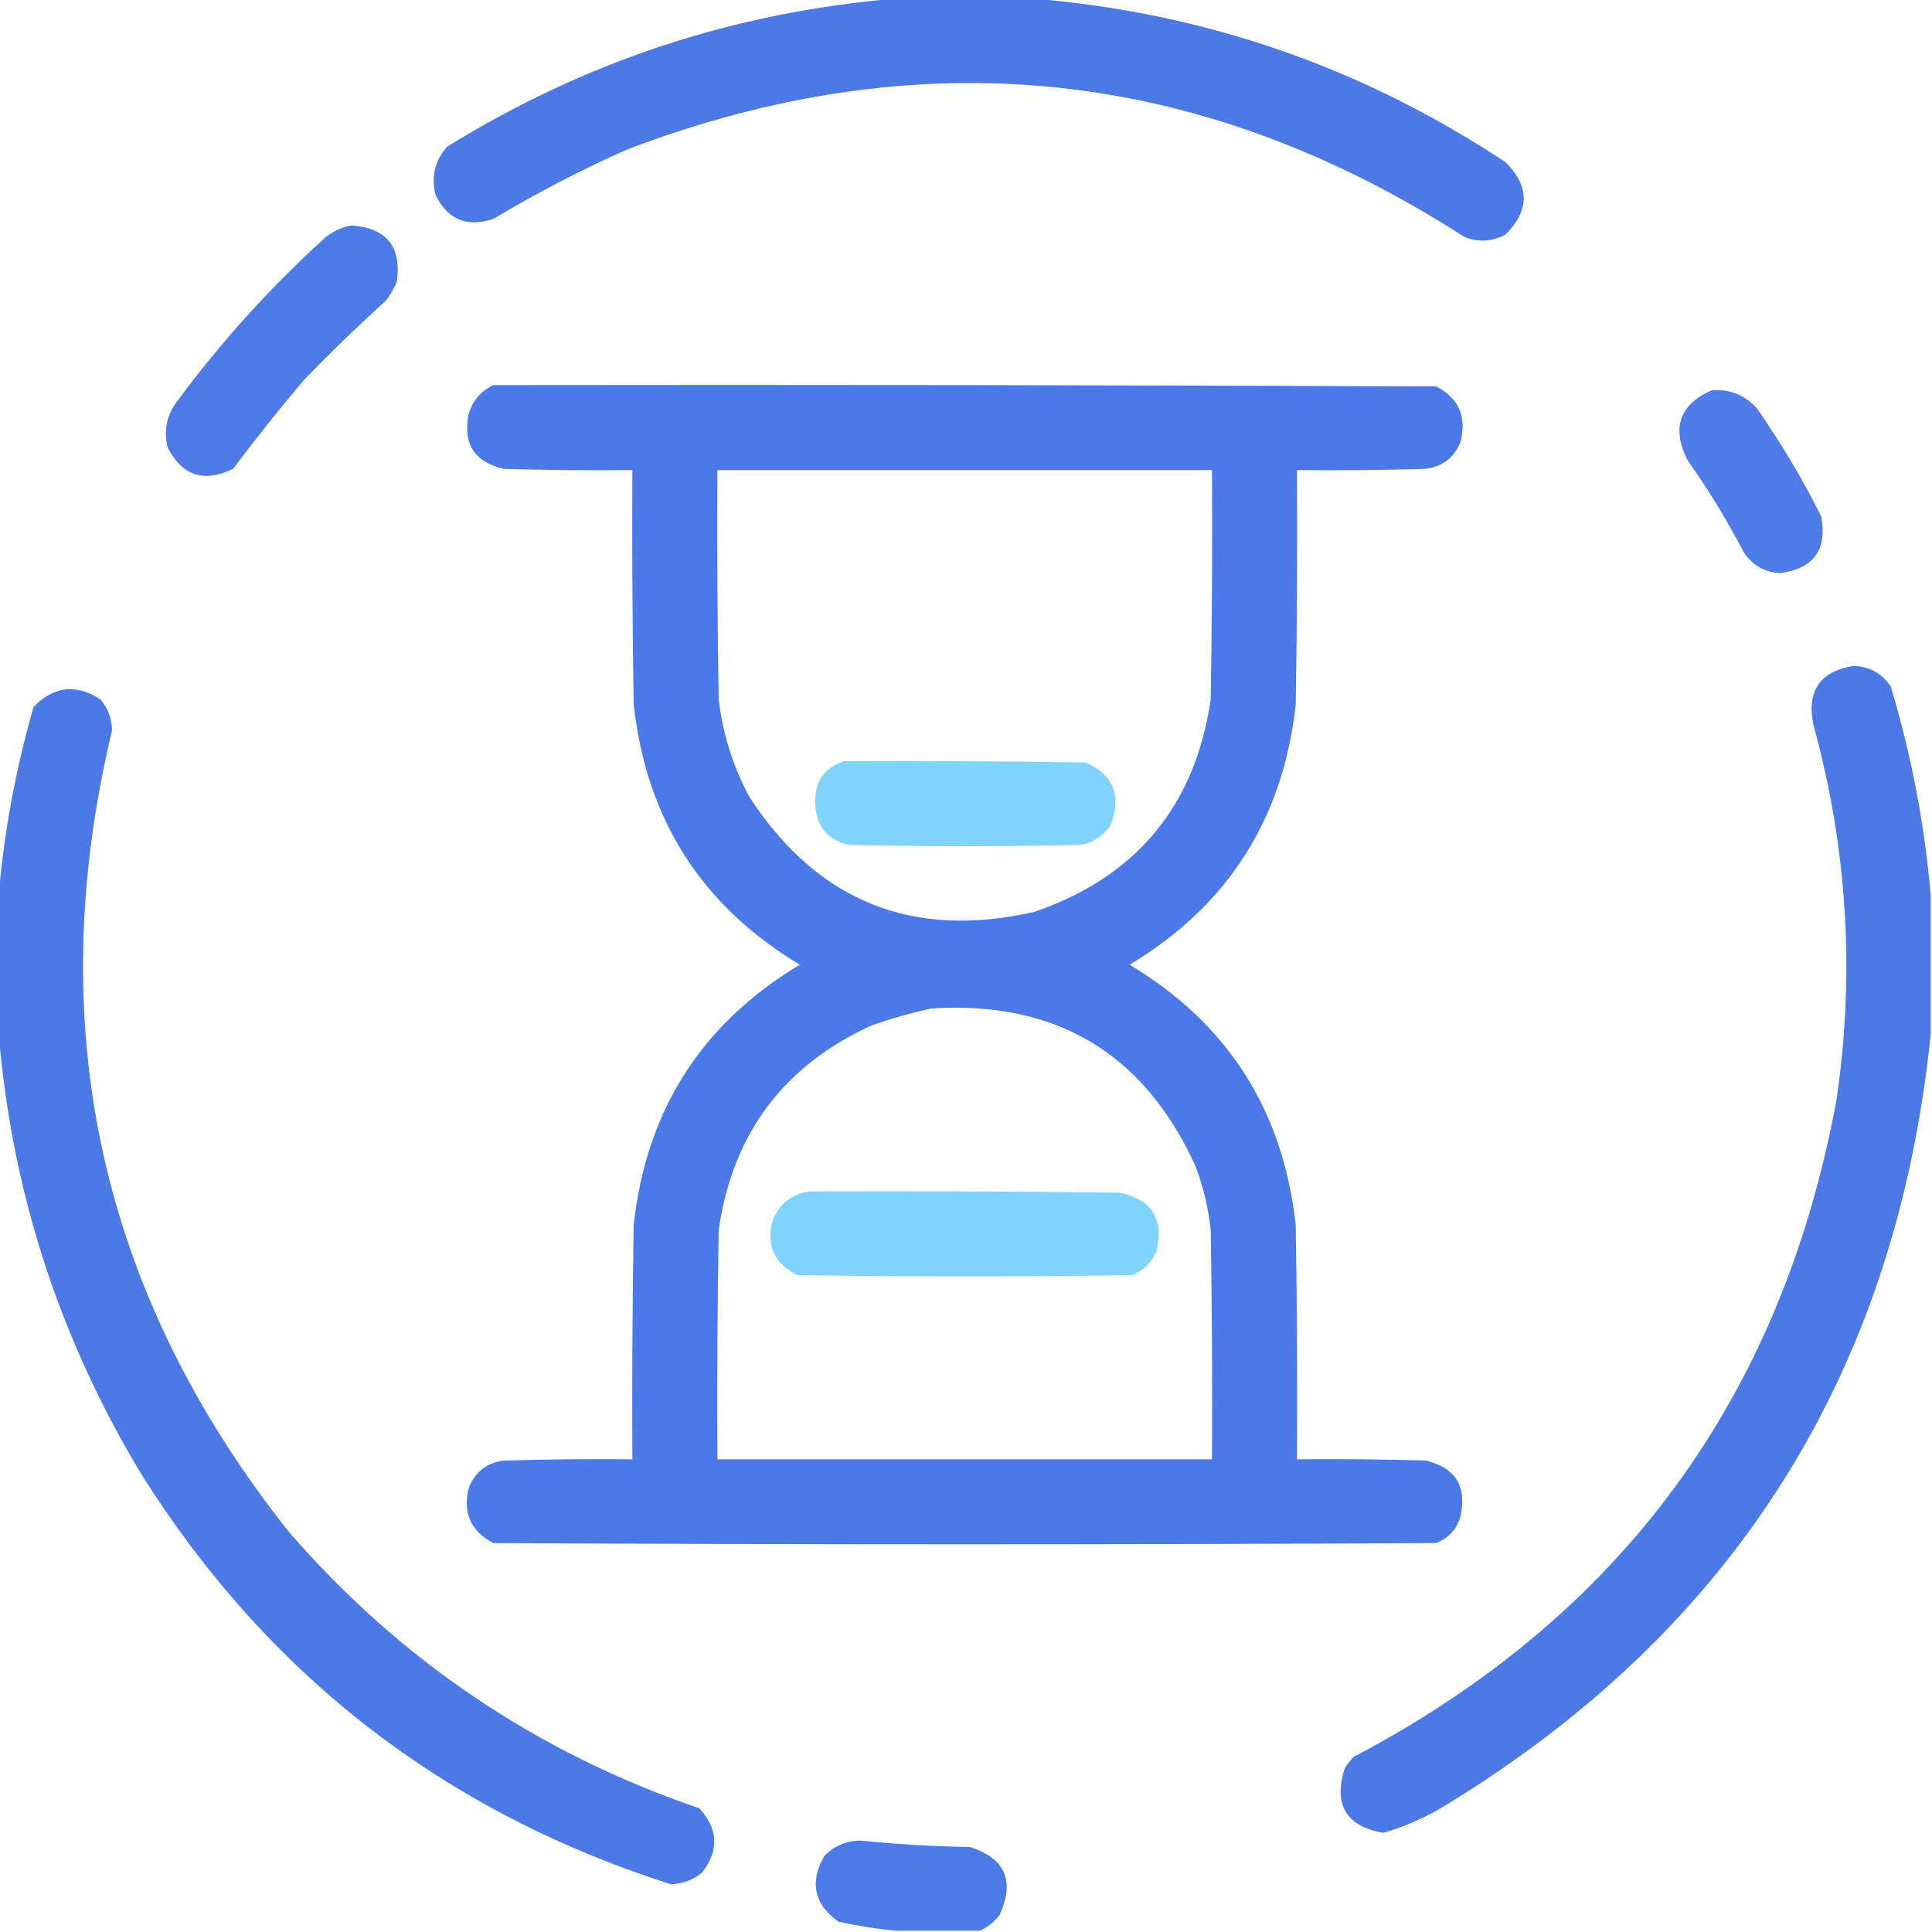
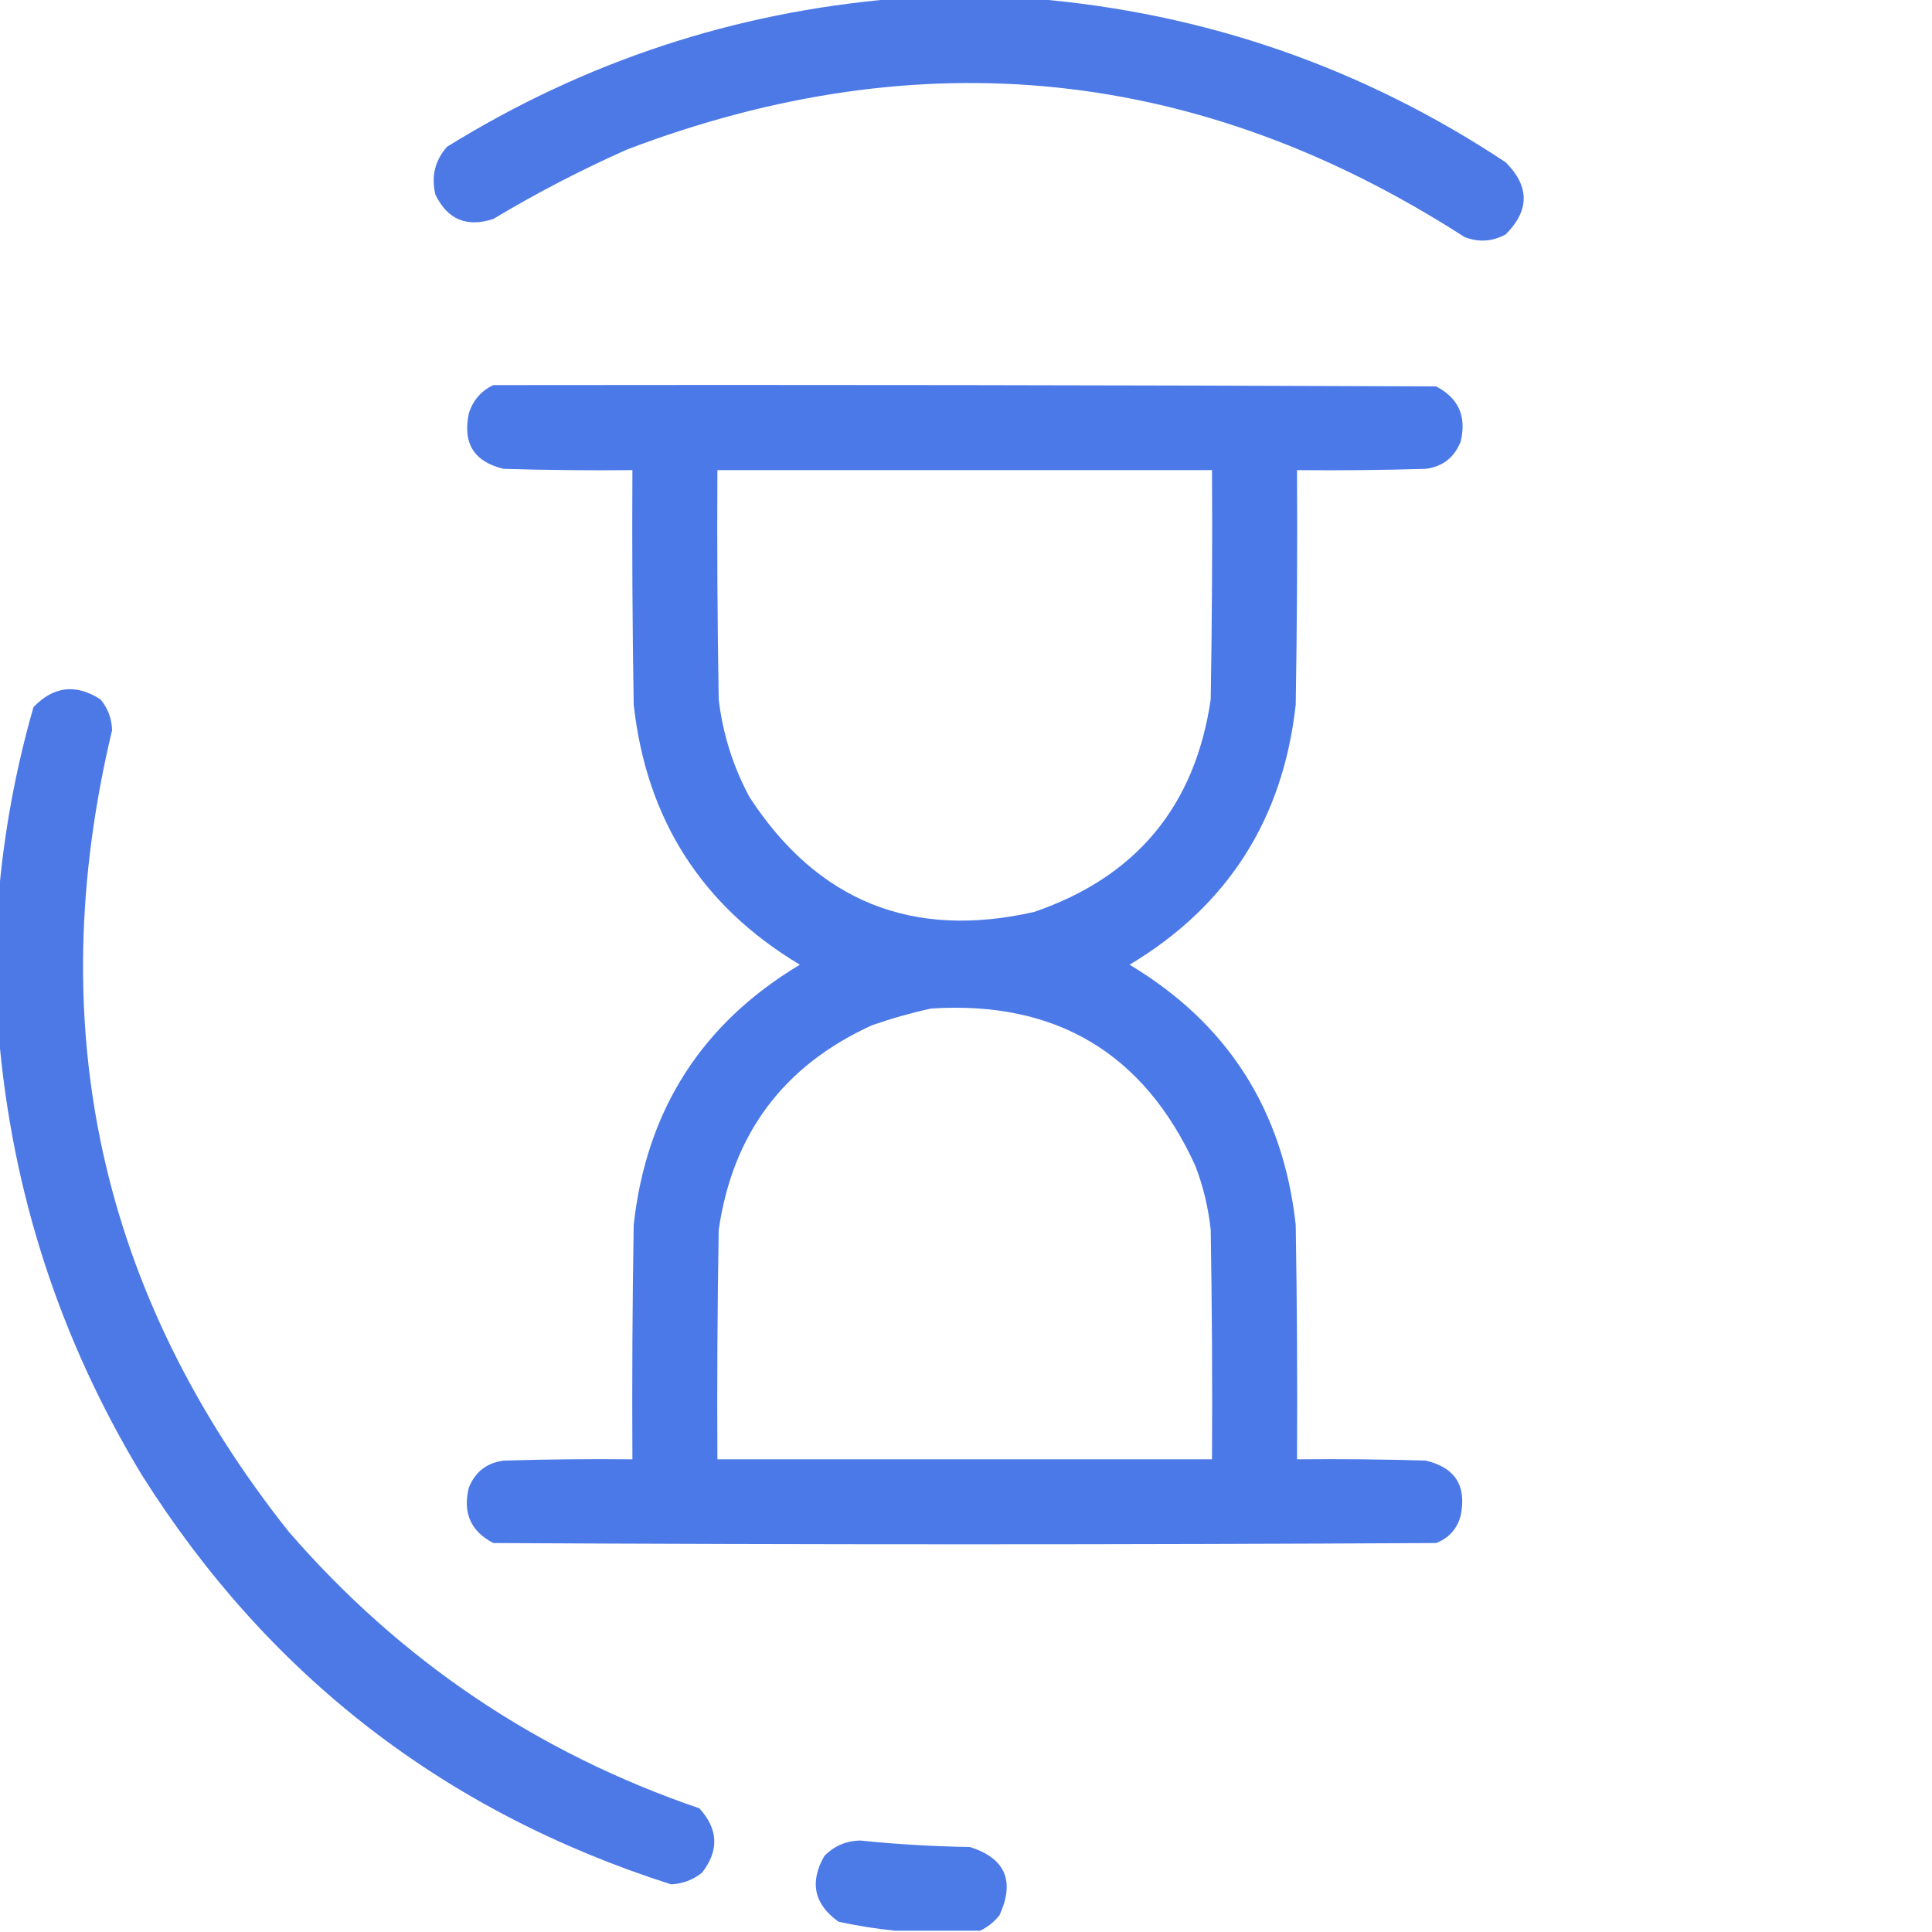
<svg xmlns="http://www.w3.org/2000/svg" version="1.1" width="750px" height="750px" style="shape-rendering:geometricPrecision; text-rendering:geometricPrecision; image-rendering:optimizeQuality; fill-rule:evenodd; clip-rule:evenodd">
  <g>
    <path style="opacity:0.97" fill="#4776e6" d="M 347.5,-0.5 C 365.5,-0.5 383.5,-0.5 401.5,-0.5C 467.936,5.034 528.936,26.201 584.5,63C 593.833,72.333 593.833,81.667 584.5,91C 579.317,93.815 573.984,94.148 568.5,92C 466.008,25.984 357.675,14.651 243.5,58C 225.569,65.964 208.236,74.964 191.5,85C 181.19,88.385 173.69,85.219 169,75.5C 167.354,68.478 168.854,62.311 173.5,57C 226.942,23.908 284.942,4.741 347.5,-0.5 Z" />
  </g>
  <g>
-     <path style="opacity:0.961" fill="#4776e6" d="M 136.5,87.5 C 150.188,88.529 156.021,95.862 154,109.5C 152.92,111.996 151.586,114.33 150,116.5C 139.029,126.47 128.363,136.803 118,147.5C 108.473,158.727 99.306,170.227 90.5,182C 79.091,187.527 70.591,184.693 65,173.5C 63.481,166.816 64.814,160.816 69,155.5C 86.006,132.488 105.172,111.322 126.5,92C 129.564,89.63 132.897,88.13 136.5,87.5 Z" />
-   </g>
+     </g>
  <g>
    <path style="opacity:0.976" fill="#4776e6" d="M 191.5,149.5 C 313.5,149.333 435.5,149.5 557.5,150C 566.248,154.545 569.415,161.712 567,171.5C 564.549,177.616 560.049,181.116 553.5,182C 536.837,182.5 520.17,182.667 503.5,182.5C 503.667,212.835 503.5,243.168 503,273.5C 498.103,318 476.603,351.667 438.5,374.5C 476.603,397.333 498.103,431 503,475.5C 503.5,505.832 503.667,536.165 503.5,566.5C 520.17,566.333 536.837,566.5 553.5,567C 564.948,569.718 569.448,576.885 567,588.5C 565.594,593.573 562.428,597.073 557.5,599C 435.5,599.667 313.5,599.667 191.5,599C 182.752,594.455 179.585,587.288 182,577.5C 184.451,571.384 188.951,567.884 195.5,567C 212.163,566.5 228.83,566.333 245.5,566.5C 245.333,536.165 245.5,505.832 246,475.5C 250.897,431 272.397,397.333 310.5,374.5C 272.397,351.667 250.897,318 246,273.5C 245.5,243.168 245.333,212.835 245.5,182.5C 228.83,182.667 212.163,182.5 195.5,182C 184.052,179.282 179.552,172.115 182,160.5C 183.599,155.406 186.766,151.739 191.5,149.5 Z M 278.5,182.5 C 342.5,182.5 406.5,182.5 470.5,182.5C 470.667,212.169 470.5,241.835 470,271.5C 463.939,312.897 441.105,340.397 401.5,354C 354.212,364.763 317.378,349.929 291,309.5C 284.588,297.597 280.588,284.931 279,271.5C 278.5,241.835 278.333,212.169 278.5,182.5 Z M 361.5,391.5 C 409.848,388.41 444.015,408.744 464,452.5C 467.101,460.569 469.101,468.902 470,477.5C 470.5,507.165 470.667,536.831 470.5,566.5C 406.5,566.5 342.5,566.5 278.5,566.5C 278.333,536.831 278.5,507.165 279,477.5C 284.349,440.152 304.182,413.652 338.5,398C 346.163,395.338 353.829,393.172 361.5,391.5 Z" />
  </g>
  <g>
-     <path style="opacity:0.96" fill="#4776e6" d="M 664.5,151.5 C 671.491,150.996 677.325,153.329 682,158.5C 691.354,171.871 699.687,185.871 707,200.5C 709.392,213.443 704.059,220.776 691,222.5C 685.004,222.168 680.337,219.502 677,214.5C 670.46,201.972 663.127,189.972 655,178.5C 648.854,166.038 652.021,157.038 664.5,151.5 Z" />
-   </g>
+     </g>
  <g>
-     <path style="opacity:0.97" fill="#4776e6" d="M 749.5,347.5 C 749.5,365.5 749.5,383.5 749.5,401.5C 736.136,532.136 673.803,631.636 562.5,700C 554.534,705.067 546.034,708.9 537,711.5C 522.569,708.985 517.569,700.652 522,686.5C 523.046,684.91 524.213,683.41 525.5,682C 629.327,627.46 691.827,542.294 713,426.5C 720.108,377.519 717.108,329.185 704,281.5C 701.233,268.344 706.4,260.677 719.5,258.5C 725.701,258.684 730.534,261.351 734,266.5C 741.985,293.097 747.152,320.097 749.5,347.5 Z" />
-   </g>
+     </g>
  <g>
    <path style="opacity:0.97" fill="#4776e6" d="M -0.5,401.5 C -0.5,383.5 -0.5,365.5 -0.5,347.5C 1.611,322.846 6.111,298.512 13,274.5C 20.817,266.365 29.484,265.365 39,271.5C 41.907,274.98 43.407,278.98 43.5,283.5C 16.013,398.597 38.847,502.264 112,594.5C 155.398,644.631 208.565,680.464 271.5,702C 278.868,710.083 279.201,718.416 272.5,727C 268.995,729.78 264.995,731.28 260.5,731.5C 172.619,703.441 104.119,650.441 55,572.5C 23.145,519.769 4.645,462.769 -0.5,401.5 Z" />
  </g>
  <g>
-     <path style="opacity:0.971" fill="#7dd3fc" d="M 327.5,295.5 C 358.835,295.333 390.168,295.5 421.5,296C 432.414,300.907 435.581,309.073 431,320.5C 428.197,324.646 424.364,327.146 419.5,328C 389.5,328.667 359.5,328.667 329.5,328C 320.882,325.882 316.549,320.382 316.5,311.5C 316.293,303.392 319.96,298.059 327.5,295.5 Z" />
-   </g>
+     </g>
  <g>
-     <path style="opacity:0.973" fill="#7dd3fc" d="M 314.5,462.5 C 354.501,462.333 394.501,462.5 434.5,463C 446.973,465.425 451.806,472.925 449,485.5C 447.167,490 444,493.167 439.5,495C 396.167,495.667 352.833,495.667 309.5,495C 300.518,490.527 297.351,483.36 300,473.5C 302.821,467.023 307.655,463.356 314.5,462.5 Z" />
-   </g>
+     </g>
  <g>
    <path style="opacity:0.965" fill="#4776e6" d="M 380.5,749.5 C 369.5,749.5 358.5,749.5 347.5,749.5C 340.234,748.773 332.9,747.607 325.5,746C 316.016,739.203 314.183,730.703 320,720.5C 323.827,716.588 328.493,714.588 334,714.5C 348.128,715.949 362.294,716.783 376.5,717C 390.257,721.357 394.09,730.191 388,743.5C 385.886,746.121 383.386,748.121 380.5,749.5 Z" />
  </g>
</svg>